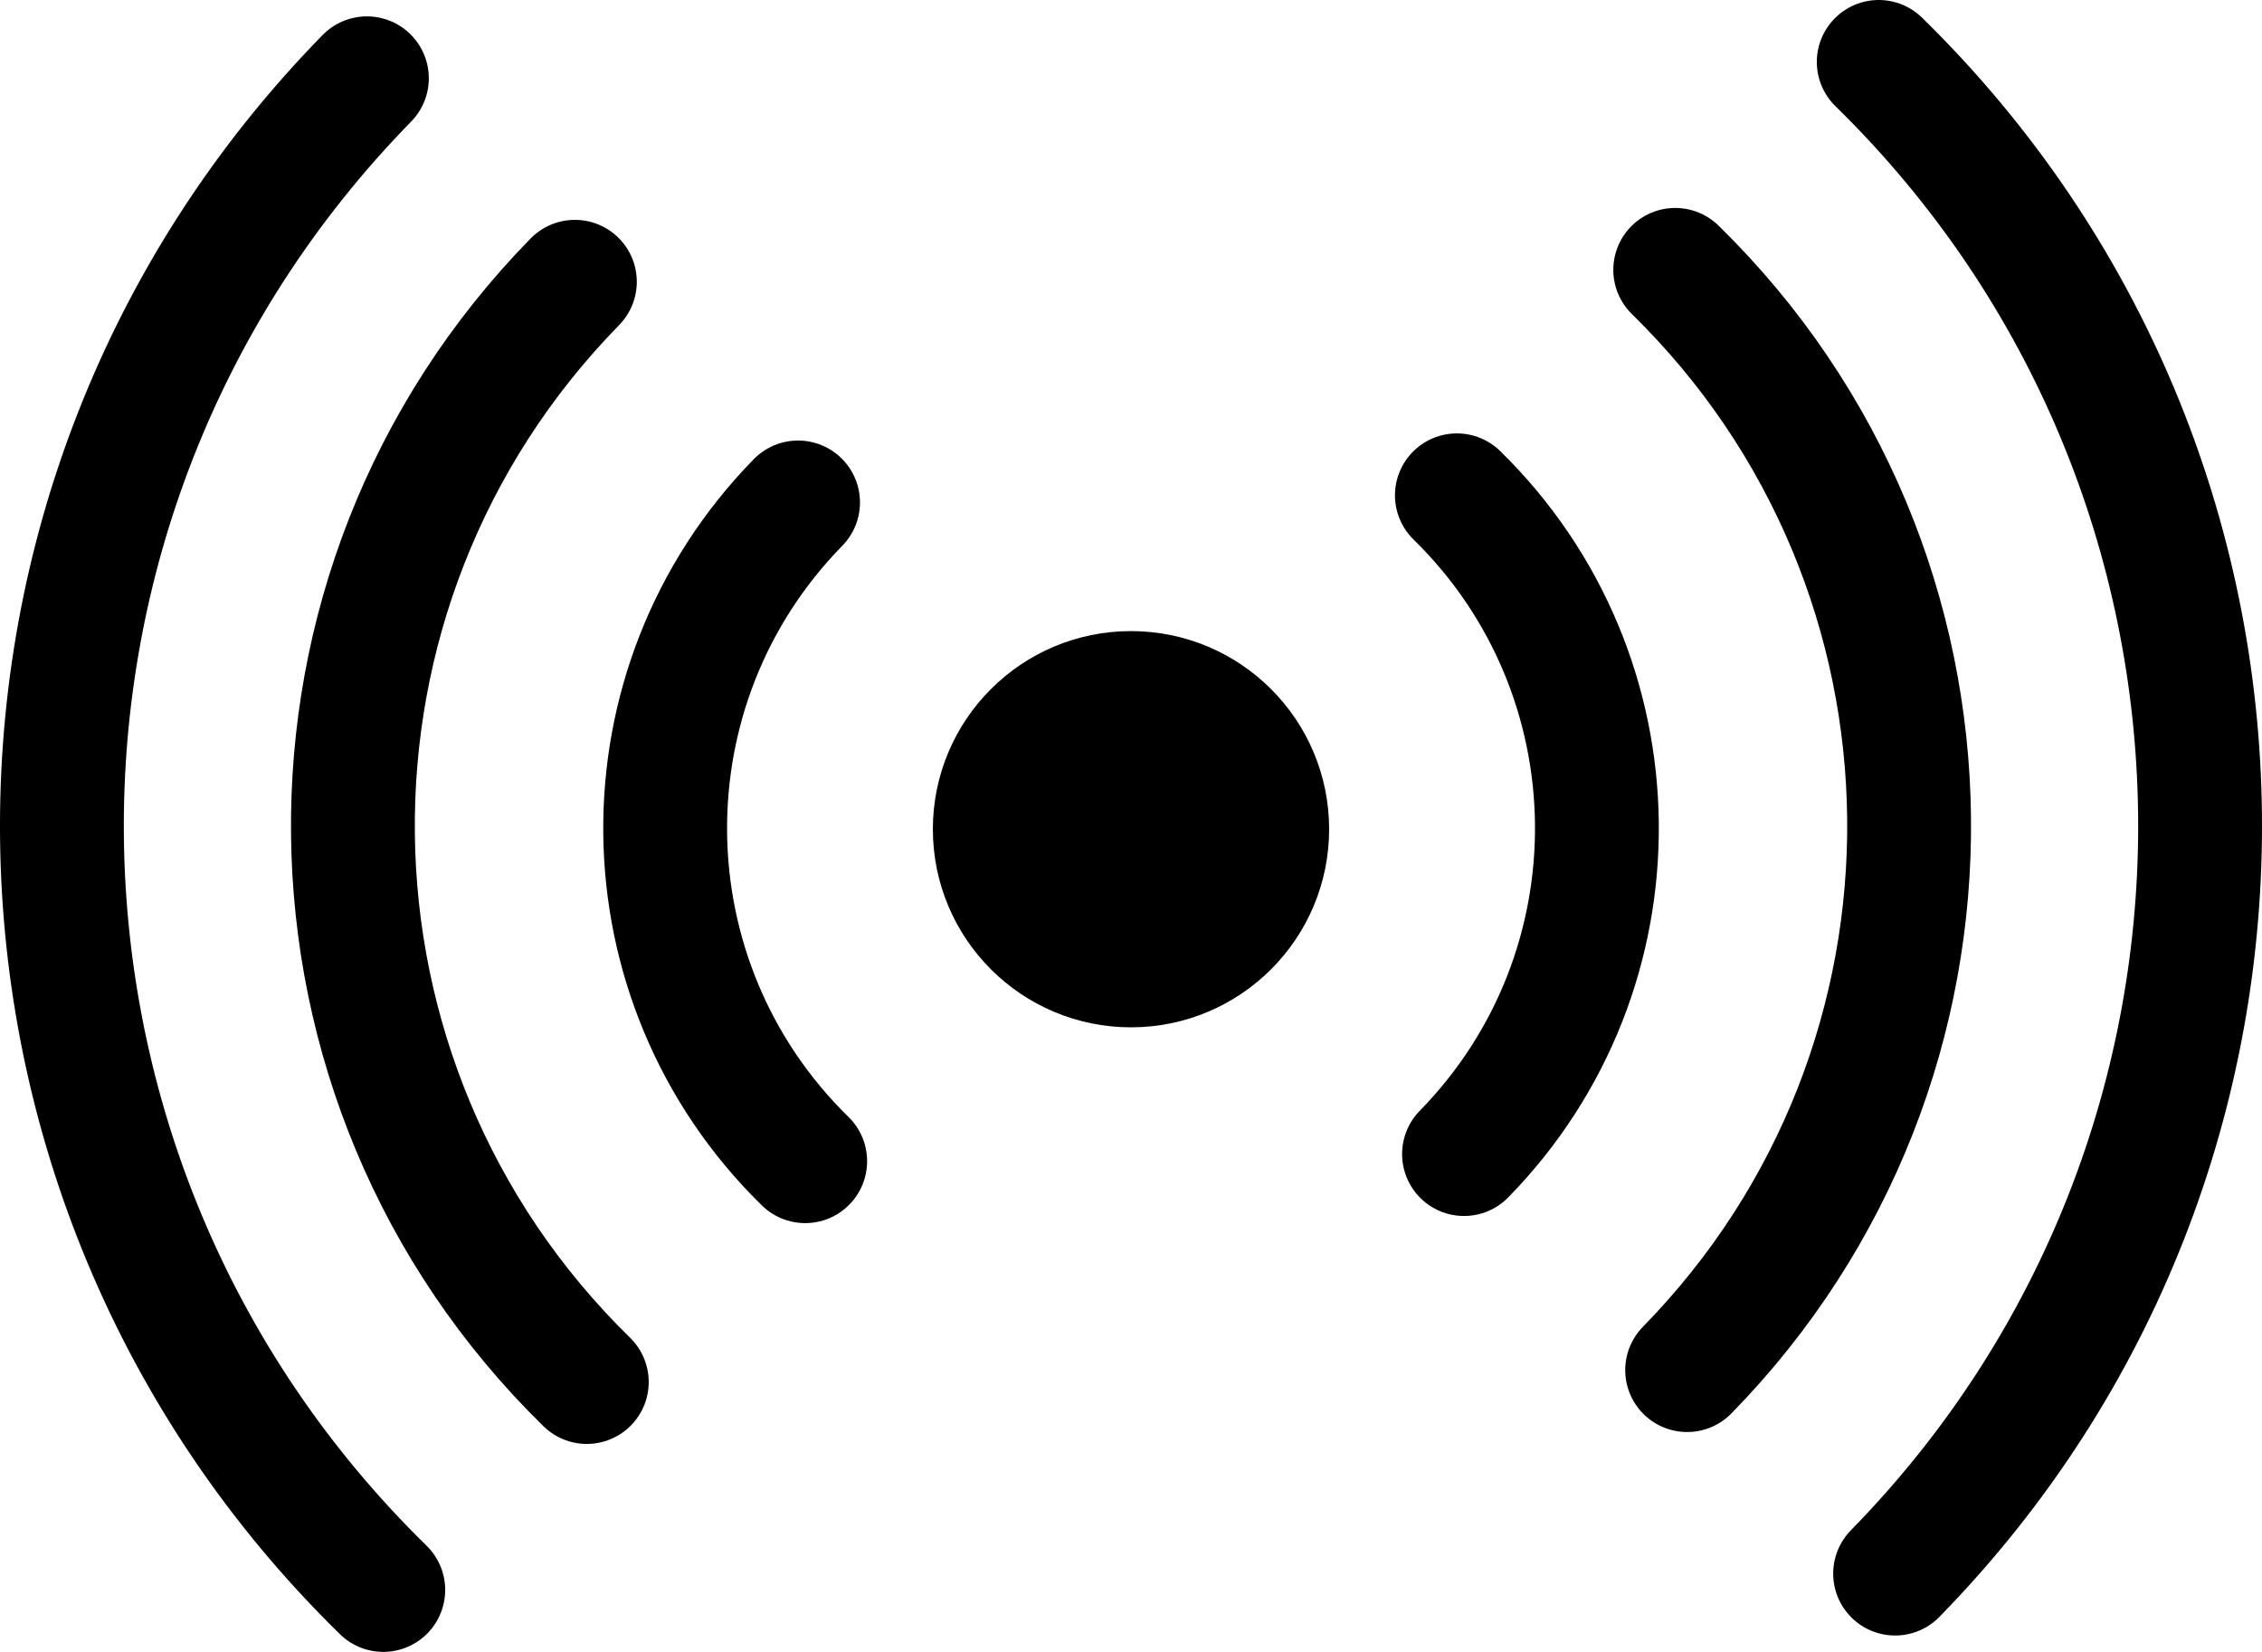
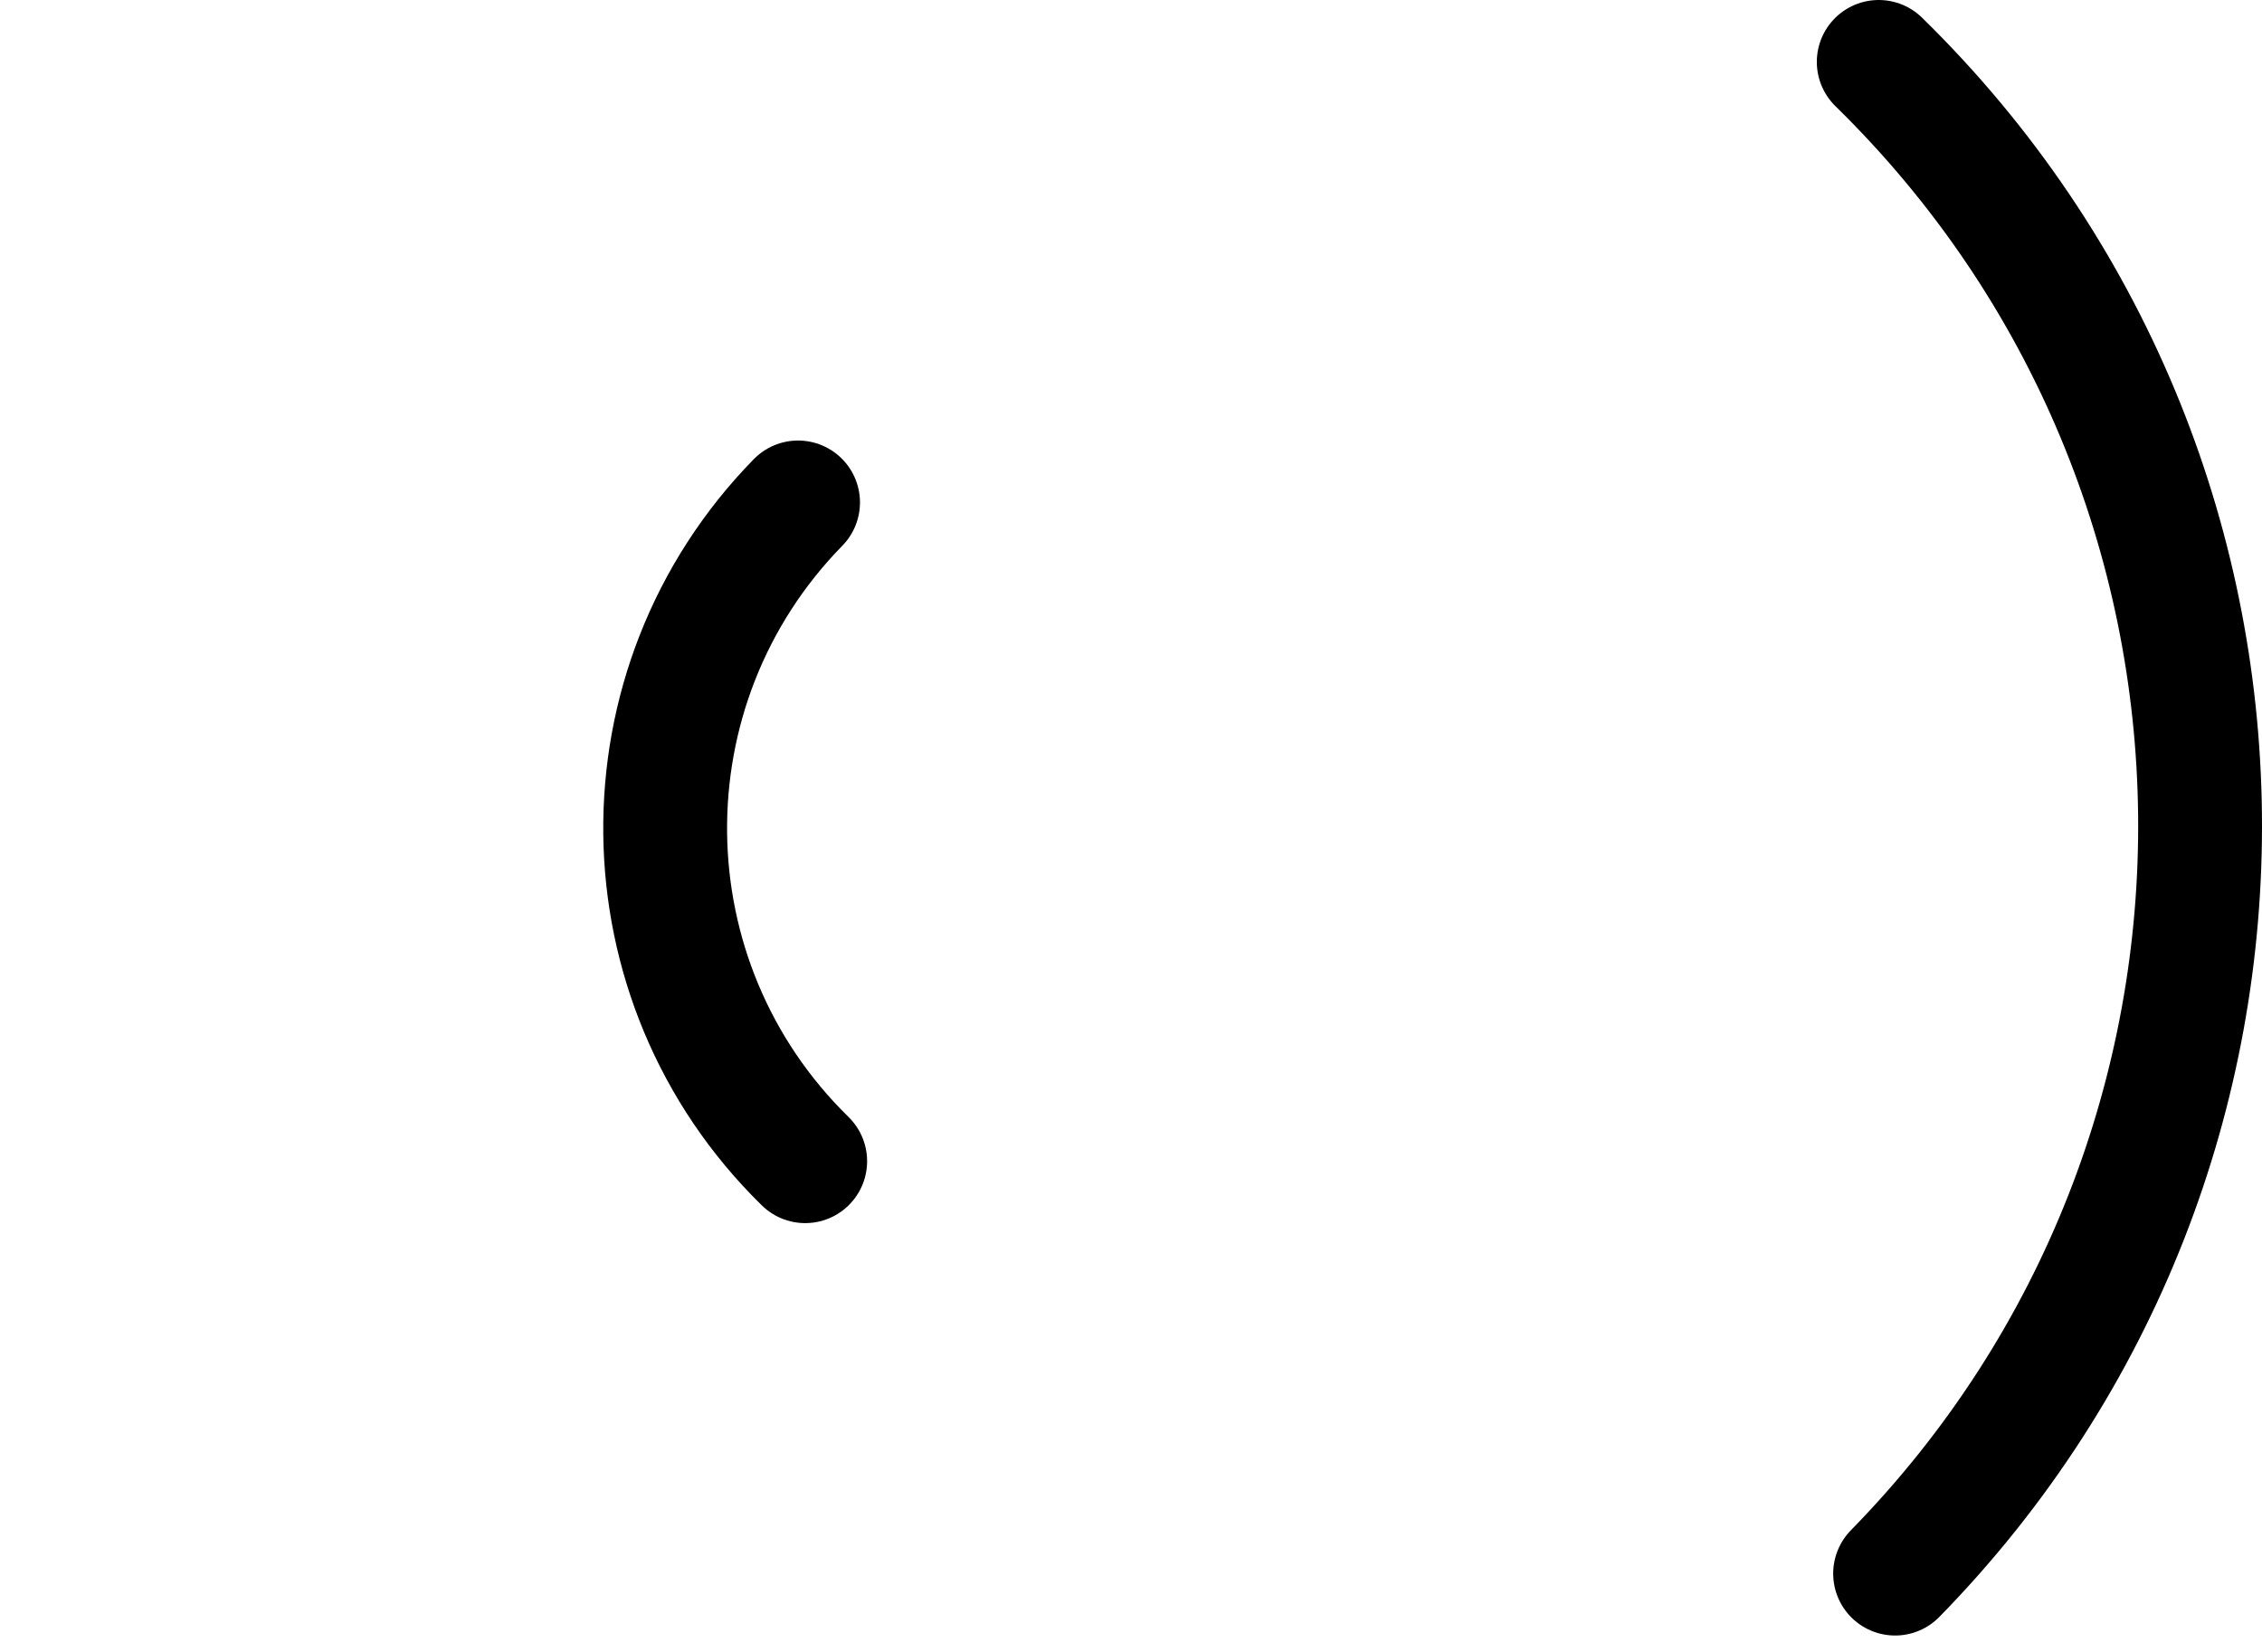
<svg xmlns="http://www.w3.org/2000/svg" id="_Слой_1" data-name="Слой 1" viewBox="0 0 913.32 667.04">
  <defs>
    <style>
      .cls-1 {
        stroke-width: 28px;
      }

      .cls-1, .cls-2 {
        stroke: #000;
        stroke-linecap: round;
        stroke-linejoin: round;
      }

      .cls-2 {
        fill: none;
        stroke-width: 50px;
      }
    </style>
  </defs>
-   <circle class="cls-1" cx="456.66" cy="334.84" r="66" />
  <path class="cls-2" d="M325.11,468.9c-74.25-72.66-75.54-191.76-2.88-266.01" />
-   <path class="cls-2" d="M588.24,200.01c74.25,72.66,75.54,191.76,2.88,266.01" />
-   <path class="cls-2" d="M676.4,108.97c124.02,121.36,126.17,320.27,4.81,444.29" />
-   <path class="cls-2" d="M236.93,558.07c-124.02-121.36-126.17-320.27-4.81-444.29" />
  <path class="cls-2" d="M758.57,25c170.39,166.74,173.35,440.04,6.61,610.43" />
-   <path class="cls-2" d="M154.75,642.04C-15.64,475.3-18.6,202,148.14,31.61" />
</svg>